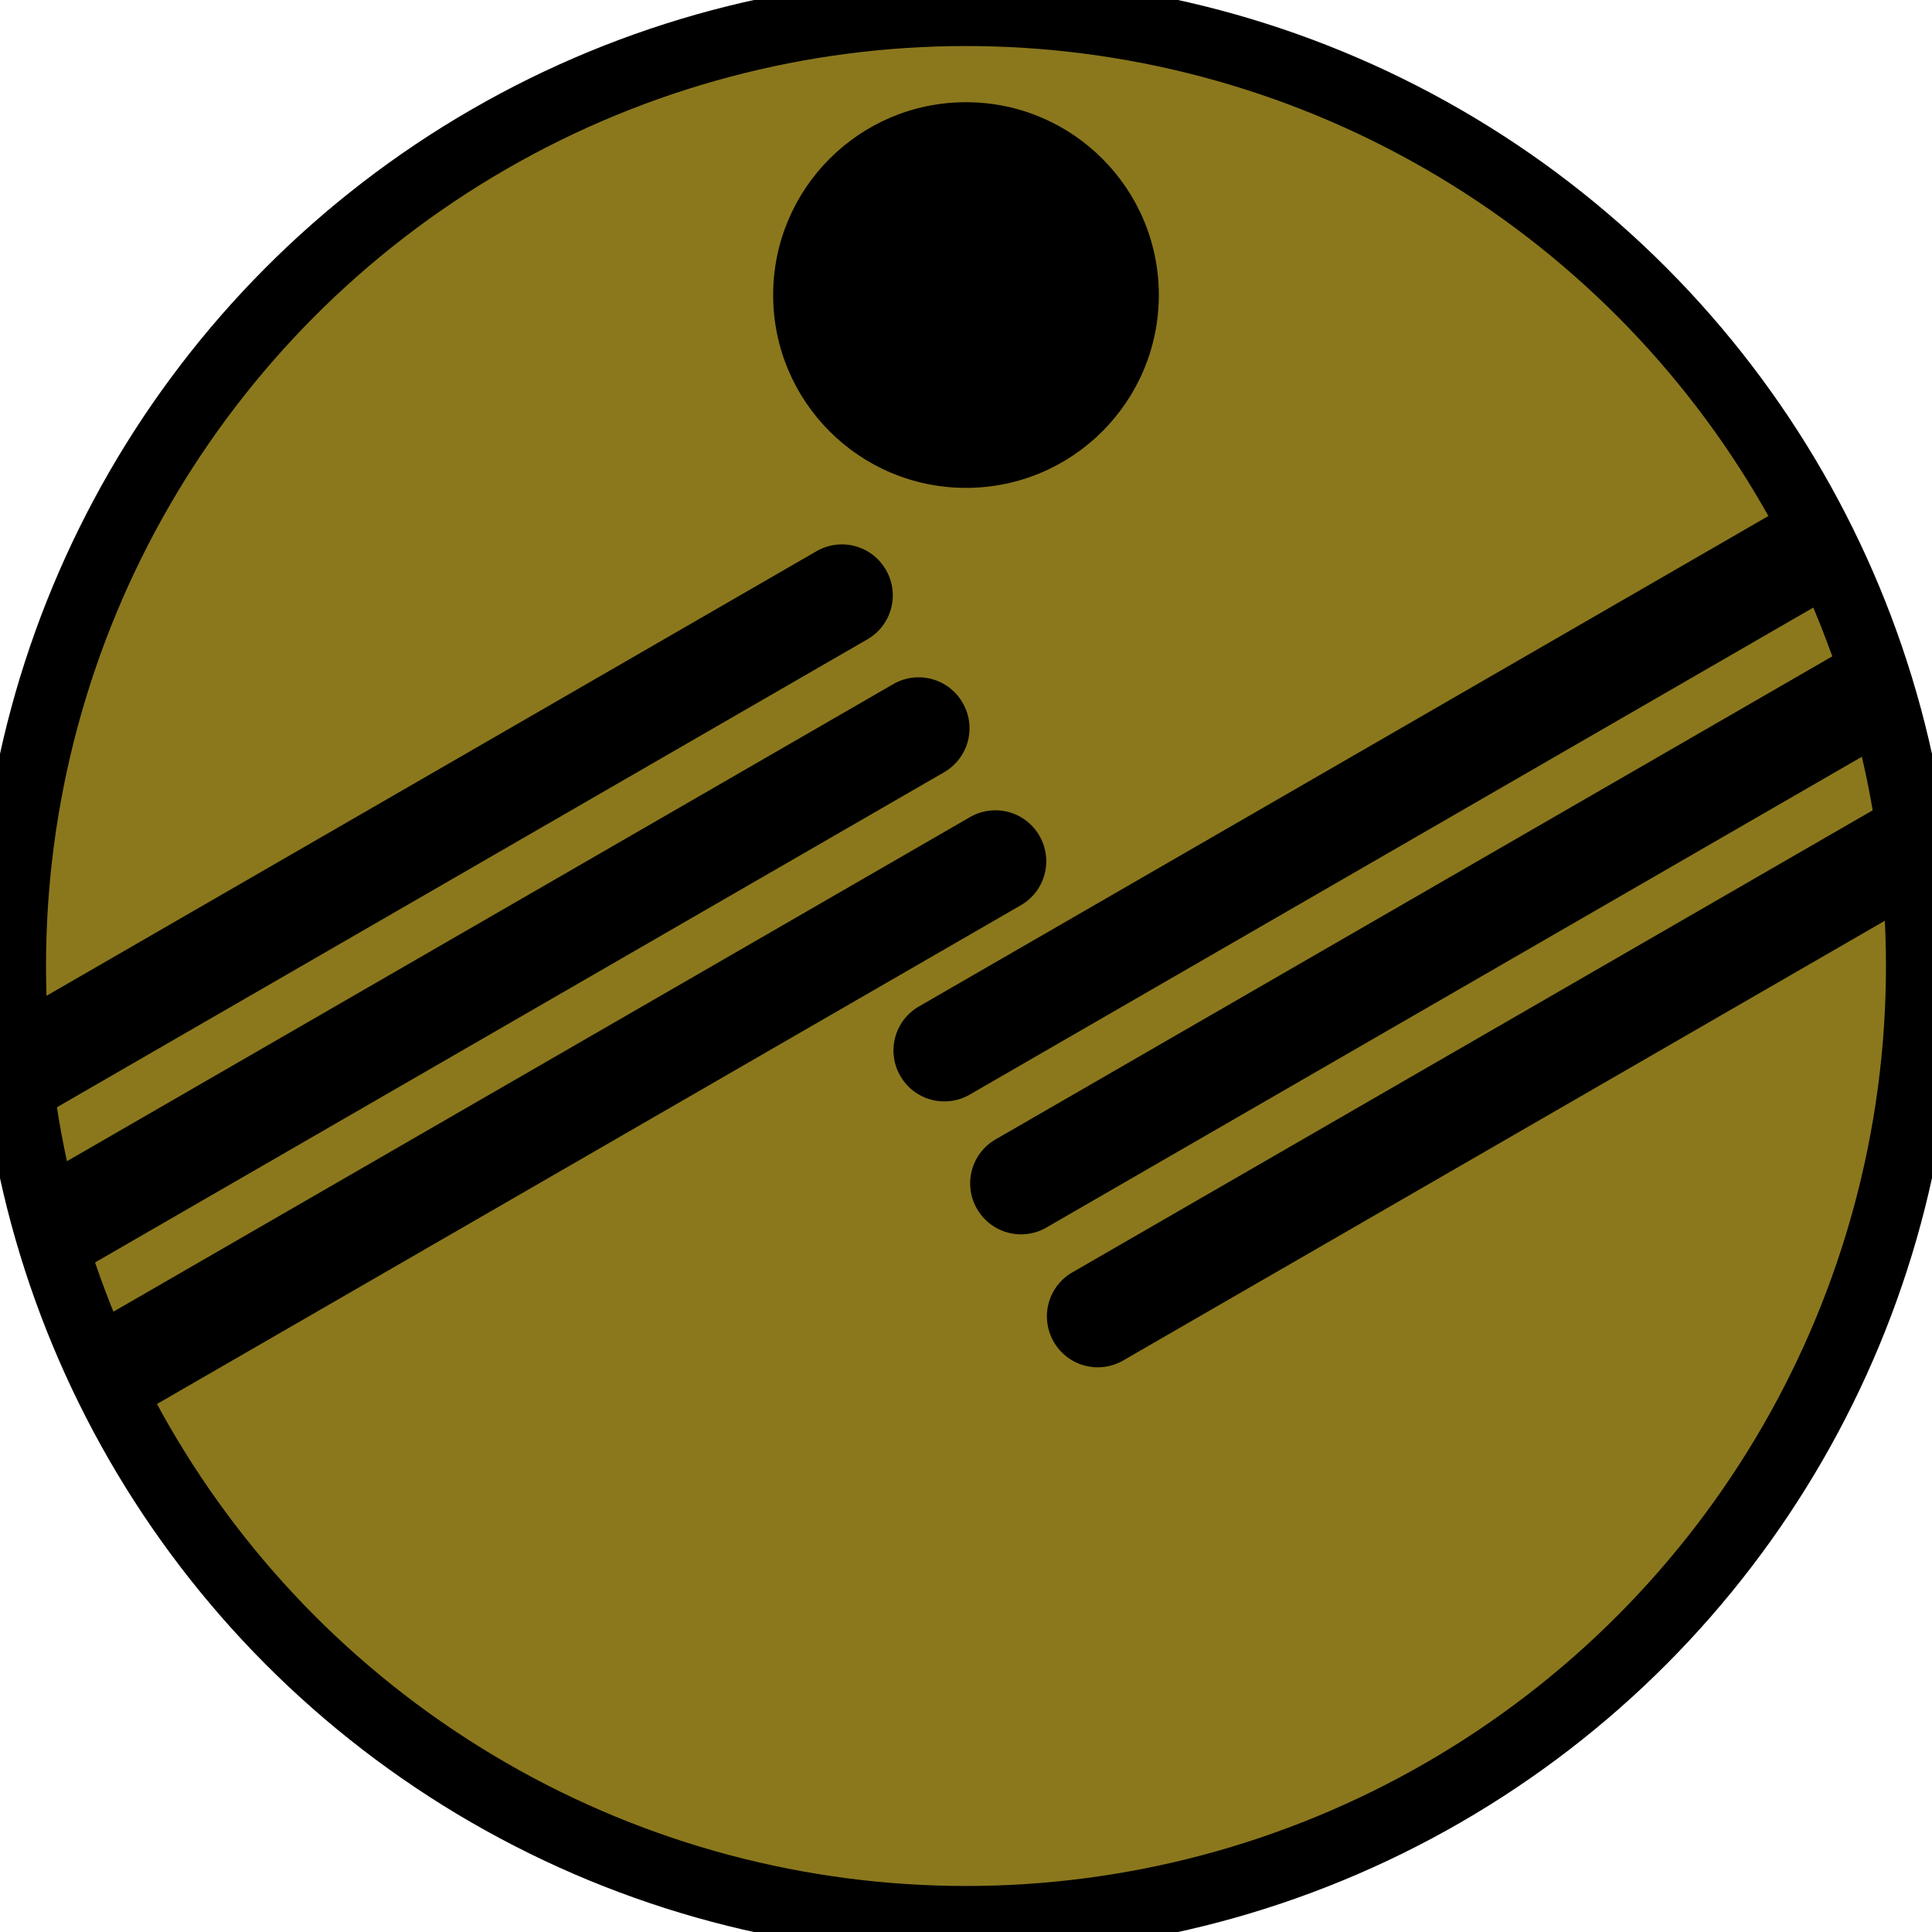
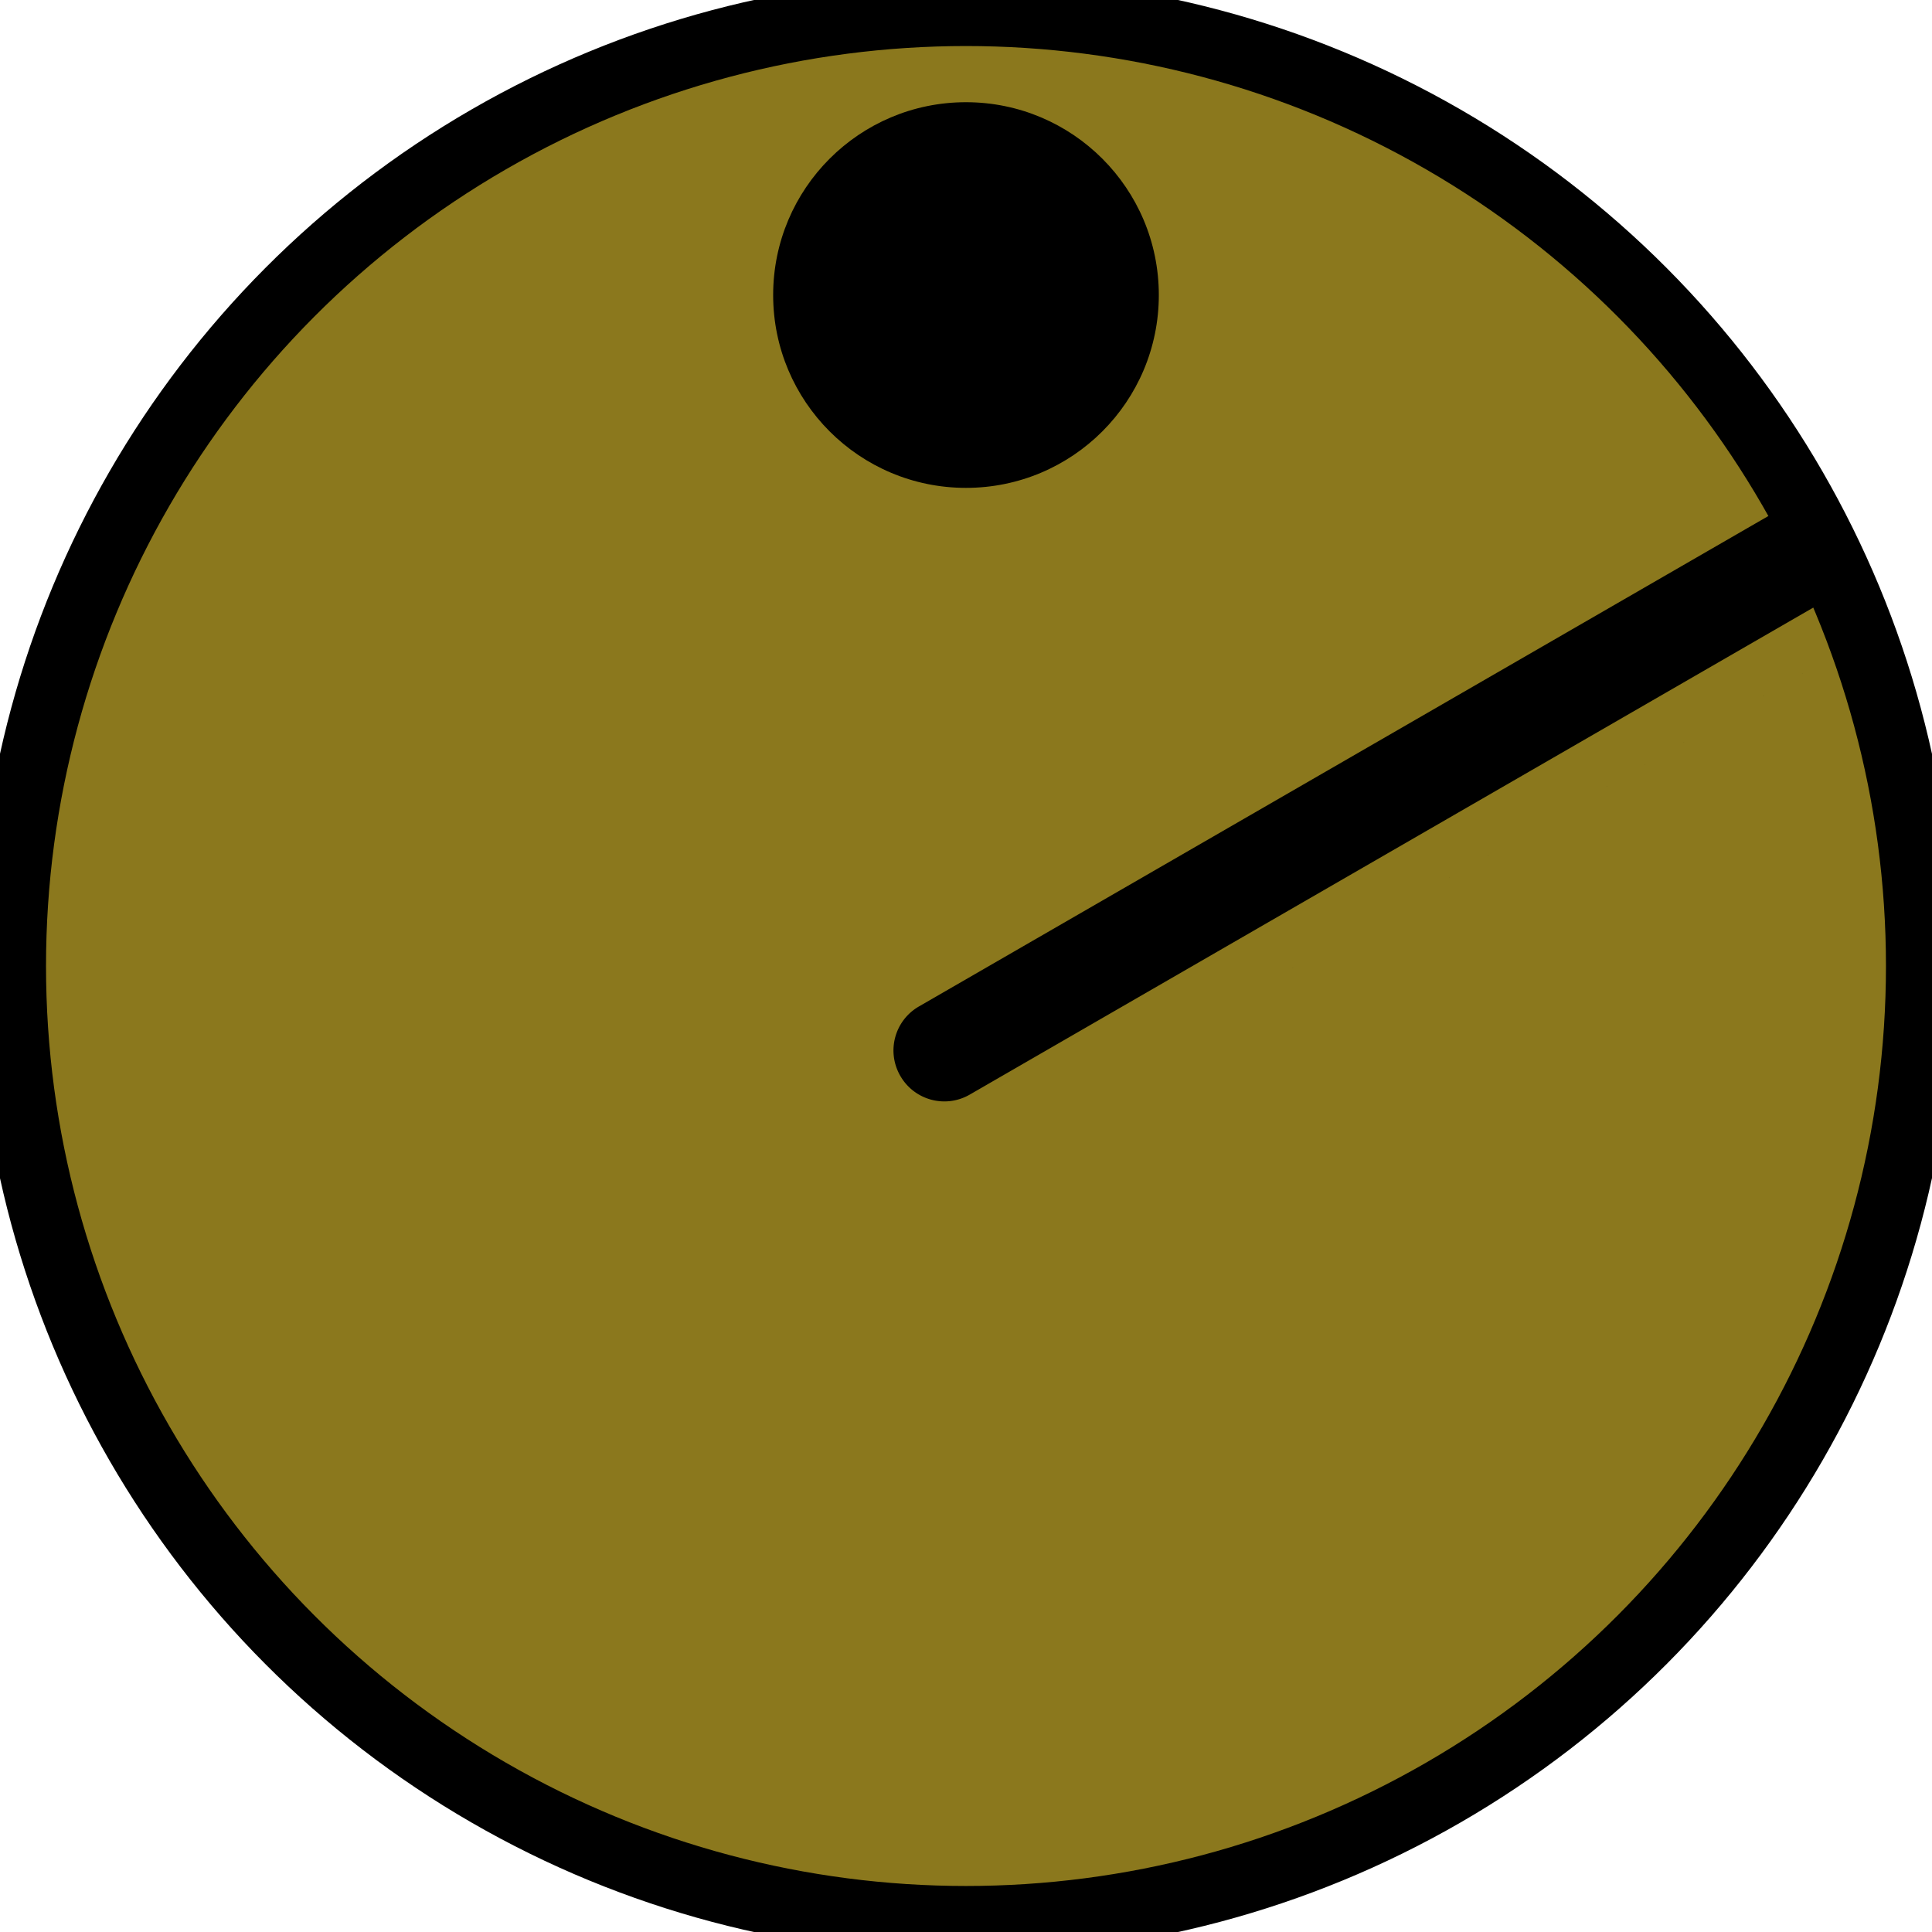
<svg xmlns="http://www.w3.org/2000/svg" xmlns:ns1="http://sodipodi.sourceforge.net/DTD/sodipodi-0.dtd" xmlns:ns2="http://www.inkscape.org/namespaces/inkscape" width="88.859mm" height="88.859mm" version="1.1" viewBox="0 0 88.859 88.859" id="svg24" ns1:docname="mitsuba.svg" ns2:version="0.92.4 (5da689c313, 2019-01-14)">
  <defs id="defs28" />
  <ns1:namedview pagecolor="#ffffff" bordercolor="#666666" borderopacity="1" objecttolerance="10" gridtolerance="10" guidetolerance="10" ns2:pageopacity="0" ns2:pageshadow="2" ns2:window-width="1920" ns2:window-height="1046" id="namedview26" showgrid="false" ns2:zoom="0.70270503" ns2:cx="320.35975" ns2:cy="167.92252" ns2:window-x="-11" ns2:window-y="-11" ns2:window-maximized="1" ns2:current-layer="svg24" />
  <circle style="fill:#8b781d;stroke:#000000;stroke-width:3.175;fill-opacity:1;stroke-miterlimit:4;stroke-dasharray:none" id="circle4" r="43.9" cy="44.43" cx="44.429" />
  <g id="g20" transform="translate(-68.491,-116.33)">
    <circle id="circle6" r="8.869" cy="129.9" cx="112.92" />
    <path ns2:connector-curvature="0" id="path8" d="m 570.71,525.46 -152.76,88.199 c -4.236,2.446 -5.678,7.825 -3.232,12.061 2.446,4.236 7.825,5.678 12.061,3.232 l 151.88,-87.688 a 165.92,165.92 0 0 0 -7.941,-15.805 z" transform="scale(0.265)" />
-     <path ns2:connector-curvature="0" id="path10" d="m 582.14,549.62 -150.88,87.109 c -4.236,2.446 -5.678,7.825 -3.232,12.061 2.446,4.236 7.825,5.678 12.061,3.232 l 147.4,-85.1 a 165.92,165.92 0 0 0 -5.35,-17.303 z" transform="scale(0.265)" />
-     <path ns2:connector-curvature="0" id="path12" d="m 589.55,576.11 -144.97,83.697 c -4.236,2.446 -5.676,7.825 -3.231,12.061 2.446,4.236 7.825,5.676 12.061,3.231 l 138.77,-80.117 a 165.92,165.92 0 0 0 -2.629,-18.871 z" transform="scale(0.265)" />
-     <path ns2:connector-curvature="0" id="path14" d="m 404.34,533.47 c -1.423,0.038 -2.858,0.423 -4.182,1.188 l -139.03,80.27 a 165.92,165.92 0 0 0 1.959,19.26 l 145.9,-84.236 c 4.236,-2.446 5.678,-7.825 3.232,-12.061 -1.681,-2.912 -4.749,-4.505 -7.879,-4.42 z" transform="scale(0.265)" />
-     <path ns2:connector-curvature="0" id="path16" d="m 417.66,556.54 c -1.423,0.038 -2.858,0.421 -4.182,1.186 l -148.48,85.727 a 165.92,165.92 0 0 0 4.914,17.551 l 152.39,-87.984 c 4.236,-2.446 5.678,-7.825 3.232,-12.061 -1.681,-2.912 -4.749,-4.503 -7.879,-4.418 z" transform="scale(0.265)" />
-     <path ns2:connector-curvature="0" id="path18" d="m 430.98,579.62 c -1.423,0.038 -2.858,0.423 -4.182,1.188 l -152.92,88.289 c -0.304,0.175 -0.589,0.37 -0.863,0.574 a 165.92,165.92 0 0 0 7.318,15.662 c 0.812,-0.195 1.611,-0.506 2.373,-0.945 l 152.92,-88.289 c 4.236,-2.446 5.676,-7.825 3.231,-12.061 -1.681,-2.912 -4.747,-4.503 -7.877,-4.418 z" transform="scale(0.265)" />
+     <path ns2:connector-curvature="0" id="path10" d="m 582.14,549.62 -150.88,87.109 l 147.4,-85.1 a 165.92,165.92 0 0 0 -5.35,-17.303 z" transform="scale(0.265)" />
  </g>
</svg>